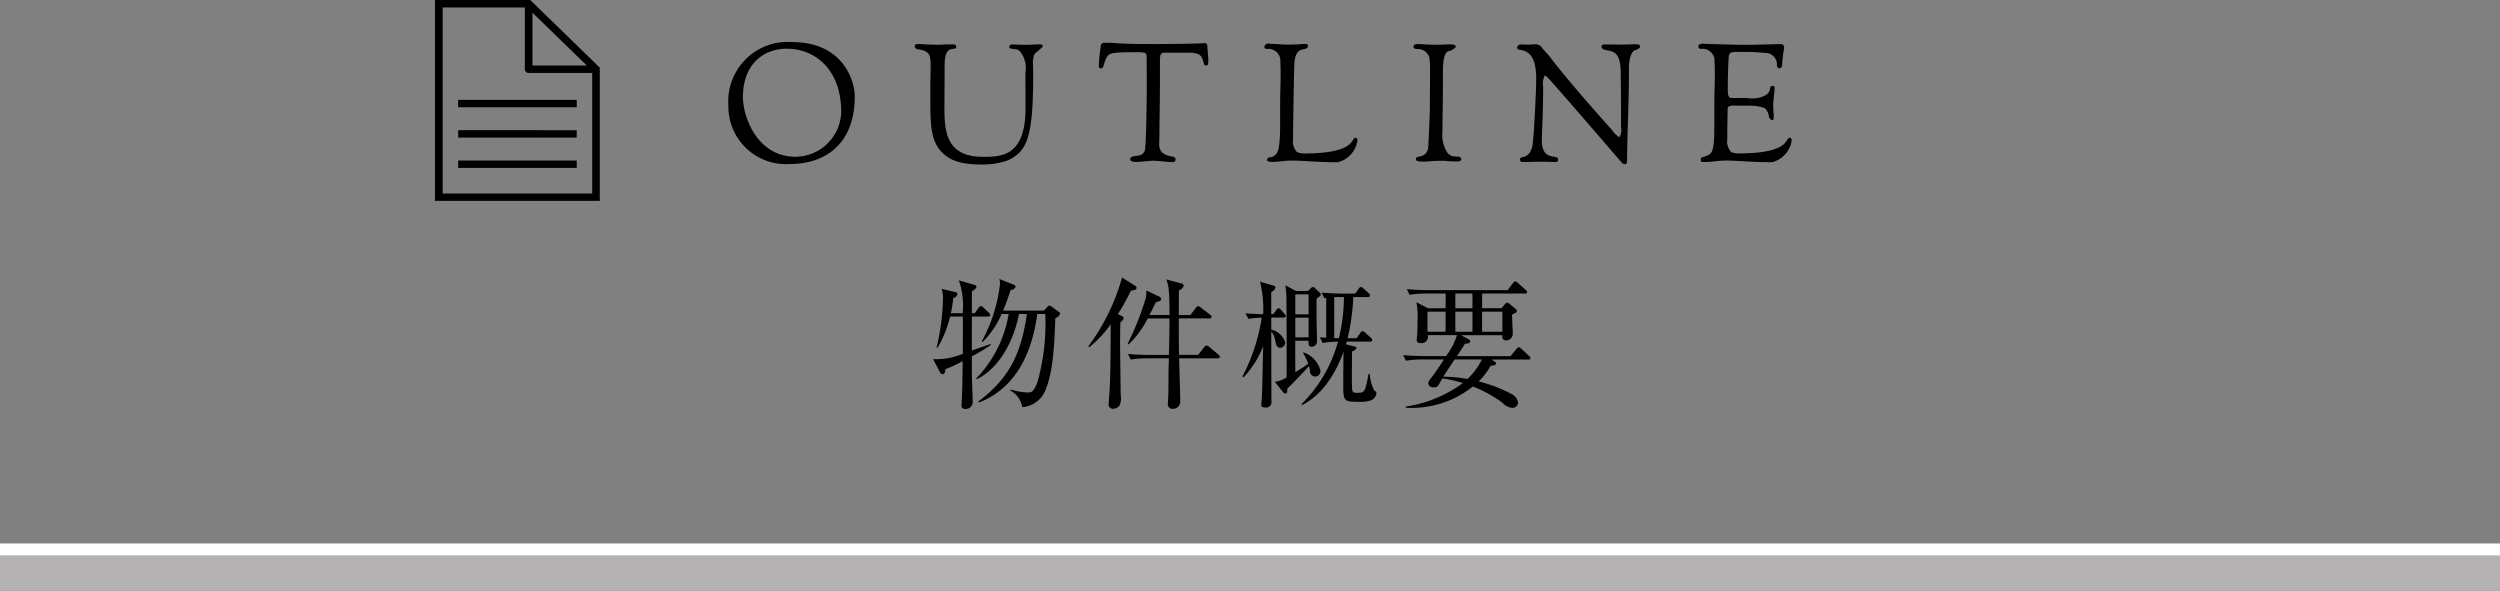
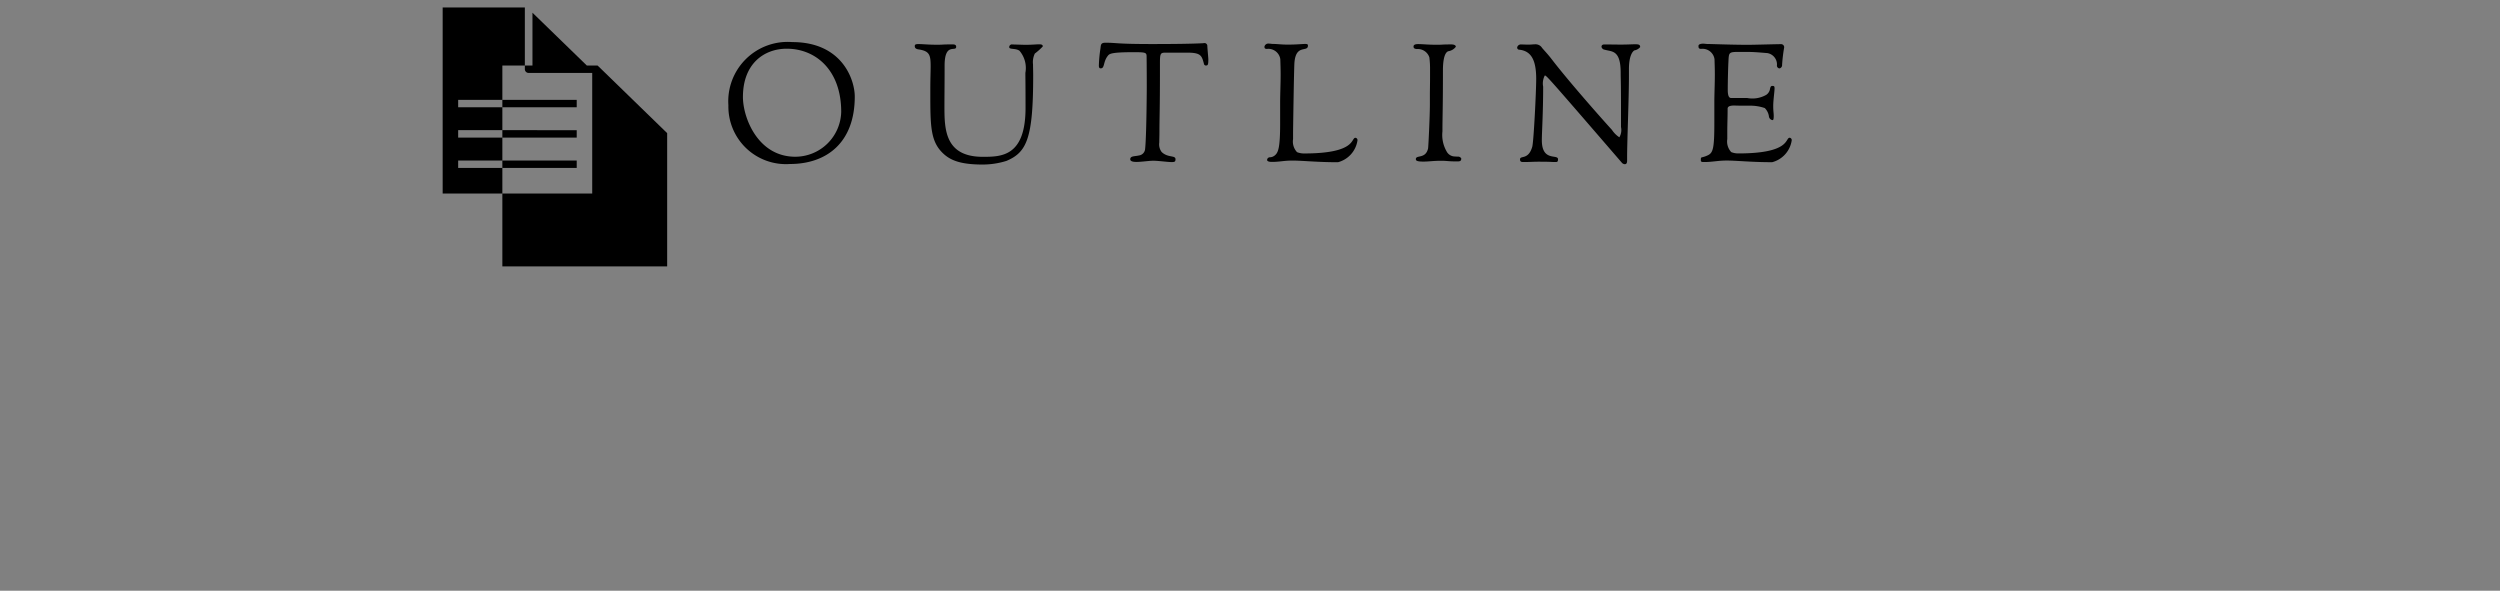
<svg xmlns="http://www.w3.org/2000/svg" id="button_outline.svg" width="212" height="50.094" viewBox="0 0 212 50.094">
  <rect x="0" y="0" width="212" height="50.094" fill="#808080" stroke="none" />
  <defs>
    <style>
      .cls-1 {
        fill-rule: evenodd;
      }

      .cls-2 {
        fill: #b4b2b2;
      }

      .cls-3 {
        fill: #fff;
      }
    </style>
  </defs>
-   <path id="icon_outline" class="cls-1" d="M875.772,263.555L870.058,258l-0.1-.092h-8.072v17.033h13.975v-11.3Zm-1.009-.092h-4.61v-4.479Zm-12.225,10.854V258.54h6.969v5.237a0.319,0.319,0,0,0,.323.314h5.39v10.226H862.538ZM863.853,267h10.052v-0.628H863.853V267Zm0,2.573h10.052v-0.629H863.853v0.629Zm0,2.572h10.052v-0.628H863.853v0.628Z" transform="translate(-825 -257.906)" />
+   <path id="icon_outline" class="cls-1" d="M875.772,263.555l-0.1-.092h-8.072v17.033h13.975v-11.3Zm-1.009-.092h-4.61v-4.479Zm-12.225,10.854V258.54h6.969v5.237a0.319,0.319,0,0,0,.323.314h5.39v10.226H862.538ZM863.853,267h10.052v-0.628H863.853V267Zm0,2.573h10.052v-0.629H863.853v0.629Zm0,2.572h10.052v-0.628H863.853v0.628Z" transform="translate(-825 -257.906)" />
  <path id="OUTLINE" class="cls-1" d="M886.768,266.84a4.882,4.882,0,0,0,5.225,4.973c3.068,0,5.491-1.779,5.491-5.715,0-1.429-1.065-4.623-5.3-4.623A5.035,5.035,0,0,0,886.768,266.84Zm1.233-.714c0-2.858,1.835-4.09,3.712-4.09,2.465,0,4.622,1.821,4.622,5.35a3.9,3.9,0,0,1-3.894,3.811C889.276,271.2,888,267.9,888,266.126Zm14.573-4.3c0,0.071.014,0.225,0.308,0.267,0.953,0.14,1.037.476,1.037,1.442,0,0.435-.028,1.051-0.028,2.017v0.239c0,2.871.014,4.146,1.134,5.168,0.673,0.617,1.611.9,3.32,0.9a6.768,6.768,0,0,0,2-.308c1.723-.729,2.269-1.891,2.269-7.242,0-.42-0.014-0.7-0.014-0.939a1.68,1.68,0,0,1,.154-0.924,5.146,5.146,0,0,0,.673-0.6c0-.07,0-0.182-0.294-0.182-0.266,0-.6.042-1.191,0.042-0.154,0-.91-0.028-1.079-0.028a0.226,0.226,0,0,0-.28.225c0,0.224.533,0.07,0.869,0.308a2.248,2.248,0,0,1,.5,1.877c0,0.588.014,0.588,0.014,2.969,0,4.133-2.059,4.147-3.628,4.147-3.25,0-3.25-2.4-3.25-4.315,0-.826.014-1.807,0.014-3.025v-0.393c0-2.017.981-1.12,0.981-1.6,0-.182-0.168-0.2-0.294-0.2-1.051,0-.659.028-1.317,0.028-0.784,0-1.191-.056-1.583-0.056C902.574,261.643,902.574,261.727,902.574,261.825Zm15.61,1.639c0,0.2.07,0.238,0.154,0.238,0.35,0,.2-0.518.574-1.022,0.154-.2.182-0.35,2.255-0.35,1.023,0,1.065.042,1.065,0.392,0,0,.014,1.022.014,2.507,0,0.589-.028,4.315-0.14,5.3a0.6,0.6,0,0,1-.532.56c-0.351.085-.729,0.028-0.729,0.323,0,0.168.224,0.224,0.519,0.224,0.448,0,1.064-.1,1.428-0.1,0.463,0,1.191.112,1.555,0.112,0.238,0,.336-0.014.336-0.238,0-.365-0.644-0.1-1.176-0.617a1.074,1.074,0,0,1-.2-0.8c0-.252.014-0.546,0.014-0.911,0-1.274.042-1.863,0.042-5.126v-0.687c0-.84.042-0.9,0.49-0.9h1.821c1.177,0,1.233.266,1.415,0.924a0.178,0.178,0,0,0,.154.168c0.182,0,.224-0.042.224-0.532,0-.112-0.084-0.966-0.084-1.135a0.244,0.244,0,0,0-.266-0.238c-0.028,0-.07.014-0.1,0.014-0.743.042-2.242,0.07-4.315,0.07-3.095,0-2.969-.112-3.95-0.112-0.42,0-.392.182-0.434,0.491A11.445,11.445,0,0,0,918.184,263.464Zm14.042-1.611c0,0.113.014,0.2,0.21,0.2a1.026,1.026,0,0,1,1.134.868c0.014,0.448.028,0.869,0.028,1.275,0,0.868-.042,1.653-0.042,2.423v1.737c0,2.143-.168,2.507-0.476,2.745a0.657,0.657,0,0,1-.406.141,0.238,0.238,0,0,0-.224.224c0,0.1.126,0.168,0.406,0.168,0.686,0,.981-0.112,1.751-0.112,0.854,0,2.059.14,3.852,0.14a2.252,2.252,0,0,0,1.653-1.835,0.2,0.2,0,0,0-.168-0.238c-0.406,0,.112,1.33-4.356,1.33a1.579,1.579,0,0,1-.6-0.112,1.321,1.321,0,0,1-.336-1.106v-0.561c0-.154.07-4.986,0.112-5.855,0.1-1.695,1.149-.91,1.149-1.513,0-.112-0.056-0.14-0.238-0.14-0.253,0-.715.056-1.471,0.056-0.561,0-.883-0.056-1.219-0.056-0.14,0-.266-0.028-0.378-0.028A0.335,0.335,0,0,0,932.226,261.853Zm12.642,0c0,0.071.014,0.2,0.294,0.211a1.027,1.027,0,0,1,1.05.714,7.762,7.762,0,0,1,.056,1.023v0.644c0,0.574-.014,1.106-0.014,1.513v0.8c0,0.953-.126,3.628-0.154,3.74-0.21.911-1.036,0.518-1.036,0.9,0,0.112.056,0.21,0.63,0.21,0.5,0,.813-0.07,1.541-0.07,0.462,0,.574.056,1.331,0.056,0.238,0,.35-0.028.35-0.252a0.3,0.3,0,0,0-.294-0.154c-0.042,0-.238-0.014-0.281-0.014a0.8,0.8,0,0,1-.672-0.435,2.805,2.805,0,0,1-.35-1.695c0-1.288.042-1.891,0.042-5.182,0-.547.056-1.457,0.448-1.611a0.986,0.986,0,0,0,.645-0.379c0-.182-0.281-0.2-0.379-0.2-0.882,0-.63.028-1.232,0.028-0.785,0-1.191-.056-1.583-0.056C944.924,261.643,944.868,261.755,944.868,261.853Zm8.791,0.057a0.177,0.177,0,0,0,.183.21c1.008,0.112,1.428.882,1.428,2.479,0,1.023-.21,5.3-0.336,5.757-0.336,1.149-1.036.7-1.036,1.065,0,0.21.126,0.224,0.308,0.224,0.5,0,.9-0.028,1.19-0.028,1.233,0,1.093.028,1.5,0.028,0.154,0,.224-0.014.224-0.238,0-.463-1.372.238-1.372-1.611,0-.673.112-2.269,0.112-4.539a1.441,1.441,0,0,1,.14-0.952c0.14,0,.35.238,6.555,7.424a0.369,0.369,0,0,0,.224.1c0.169,0,.2-0.14.2-0.322v-0.28c0-1.387.155-4.959,0.155-6.934v-0.533c0-1.176.336-1.512,0.462-1.582a0.807,0.807,0,0,0,.49-0.28c0-.2-0.112-0.239-0.42-0.239-0.266,0-.673.028-1.261,0.028-0.154,0-1.162-.014-1.331-0.014-0.224,0-.266.1-0.266,0.211a0.314,0.314,0,0,0,.28.238c0.589,0.182,1.345-.014,1.345,1.947v0.1c0,0.294.028,0.728,0.028,2.871v1.639a1.2,1.2,0,0,1-.14.869,2.194,2.194,0,0,1-.63-0.631c-0.869-.952-3.656-4.1-5.1-5.981-0.392-.518-0.812-0.924-0.868-1.036a0.659,0.659,0,0,0-.491-0.239c-0.266,0-.308.028-0.686,0.028-0.126,0-.378-0.014-0.532-0.014A0.328,0.328,0,0,0,953.659,261.91Zm15.372-.113c0,0.127,0,.253.224,0.253a1.026,1.026,0,0,1,1.135.868c0.014,0.448.028,0.869,0.028,1.275,0,0.868-.042,1.653-0.042,2.423v1.737c0,2.143-.112,2.507-0.546,2.717-0.589.281-.6,0.056-0.6,0.435,0,0.154.155,0.14,0.3,0.14,0.686,0,1.134-.126,1.9-0.126,0.854,0,2.059.14,3.852,0.14a2.252,2.252,0,0,0,1.653-1.835,0.2,0.2,0,0,0-.169-0.238c-0.406,0,.112,1.33-4.356,1.33a1.578,1.578,0,0,1-.6-0.112,1.321,1.321,0,0,1-.336-1.106v-0.561c0-.784.028-1.218,0.028-2.017,0-.224.28-0.266,0.574-0.266,0.154,0,.014.014,1.233,0.014a3.8,3.8,0,0,1,1.344.2,1.243,1.243,0,0,1,.35.687,0.361,0.361,0,0,0,.309.336c0.042,0,.1-0.014.1-0.35,0-.266-0.042-0.379-0.042-0.855s0.112-1.218.112-1.471c0-.168-0.014-0.224-0.182-0.224-0.14,0-.168.1-0.2,0.238a0.744,0.744,0,0,1-.323.519,2.359,2.359,0,0,1-1.625.266h-1.372c-0.252-.014-0.266-0.462-0.266-0.715,0-.644.028-1.835,0.056-2.339,0.042-.84.014-0.854,0.994-0.854h0.364c0.771,0,1.037.028,1.933,0.1a0.98,0.98,0,0,1,.827,1.008,0.245,0.245,0,0,0,.21.294,0.287,0.287,0,0,0,.224-0.308,13.388,13.388,0,0,1,.168-1.428,0.259,0.259,0,0,0-.266-0.323c-0.42,0-2.241.056-2.8,0.056-1.387,0-3.082-.07-3.418-0.07-0.14,0-.266-0.028-0.379-0.028S969.031,261.629,969.031,261.8Z" transform="translate(-825 -257.906)" />
-   <path id="物件概要" class="cls-1" d="M914.9,284.511a0.217,0.217,0,0,0-.132-0.168l-0.564-.42a0.508,0.508,0,0,0-.216-0.108,0.3,0.3,0,0,0-.18.132l-0.287.3h-3.455c0.12-.3.324-0.792,0.636-1.751a0.451,0.451,0,0,0,.42-0.264,0.235,0.235,0,0,0-.18-0.192l-1.2-.48a1.394,1.394,0,0,1,.06.408,13.377,13.377,0,0,1-1.548,4.893l0.06,0.06a7.579,7.579,0,0,0,1.62-2.386h0.6a10.24,10.24,0,0,1-2.746,5.457l0.036,0.072c1.739-.816,3.094-3,3.586-5.529h0.671c-0.5,3.49-1.583,5.516-4.125,7.423l0.036,0.084c3.466-1.307,4.617-4.8,4.965-7.507h0.684a18.479,18.479,0,0,1-.672,5.8c-0.336.852-.528,0.852-0.816,0.852a5.28,5.28,0,0,1-1.451-.252l-0.036.084a1.948,1.948,0,0,1,1.02,1.415,2.3,2.3,0,0,0,1.859-1.211c0.755-1.559.851-3.838,0.947-6.345A0.606,0.606,0,0,0,914.9,284.511Zm-5.877,2.65-0.036-.084c-0.216.084-1.331,0.468-1.571,0.552-0.012-.768,0-2.111,0-2.879h1.379a0.152,0.152,0,0,0,.18-0.131,0.284,0.284,0,0,0-.108-0.18l-0.48-.456a0.379,0.379,0,0,0-.215-0.132,0.351,0.351,0,0,0-.18.156l-0.336.456h-0.24c0-.36,0-1.632.012-1.883a0.591,0.591,0,0,0,.384-0.348,0.235,0.235,0,0,0-.18-0.168l-1.319-.384a6.708,6.708,0,0,1,.323,2.783h-1a10.6,10.6,0,0,0,.2-1.3,0.413,0.413,0,0,0,.36-0.312,0.2,0.2,0,0,0-.2-0.179l-1.152-.276a2.108,2.108,0,0,1,.12.815,19.231,19.231,0,0,1-.539,4.162L904.5,287.4a9.439,9.439,0,0,0,1.068-2.651h1.079c0.012,0.912,0,2.1,0,3.155a5.719,5.719,0,0,1-2.518.455l0.563,1.08a0.3,0.3,0,0,0,.24.2c0.192,0,.216-0.2.228-0.42a12.184,12.184,0,0,0,1.475-.684c-0.024,1.919-.024,2.243-0.072,3.143,0,0.084-.024.527-0.024,0.575a0.289,0.289,0,0,0,.324.336,0.59,0.59,0,0,0,.624-0.552c0-.419-0.036-1.091-0.048-1.511-0.024-.695-0.024-0.947-0.024-2.4A14.609,14.609,0,0,0,909.018,287.161Zm19.425,1.008a0.287,0.287,0,0,0-.12-0.192l-0.78-.648a0.386,0.386,0,0,0-.228-0.12,0.3,0.3,0,0,0-.216.156l-0.5.636h-1.619c-0.024-1.272-.024-1.464-0.024-3.095h2.59a0.154,0.154,0,0,0,.192-0.132,0.313,0.313,0,0,0-.12-0.179l-0.8-.612a0.464,0.464,0,0,0-.228-0.12,0.263,0.263,0,0,0-.18.144l-0.468.612h-0.983v-0.96c0-.18.012-0.959,0.012-1.139a0.59,0.59,0,0,0,.407-0.384,0.229,0.229,0,0,0-.2-0.192l-1.283-.348c0.168,0.432.276,0.744,0.276,3.023H922.47c0.12-.228.168-0.312,0.54-1.068,0.084-.036.168-0.06,0.3-0.108a0.175,0.175,0,0,0,.144-0.18,0.221,0.221,0,0,0-.144-0.2l-1.091-.527a3.587,3.587,0,0,1-.06.659,24.072,24.072,0,0,1-1.535,3.862l0.072,0.06a7.991,7.991,0,0,0,1.631-2.207h1.847c0,0.864-.024,2.063-0.048,3.095h-1.643c-0.156,0-1.02-.012-1.835-0.084l0.24,0.479a7.939,7.939,0,0,1,1.4-.108h1.835c-0.036,1.044-.036,1.416-0.036,1.883,0,0.4,0,1.26-.036,1.62-0.012.155-.012,0.275-0.012,0.3a0.386,0.386,0,0,0,.4.48,0.615,0.615,0,0,0,.647-0.6c0-.431-0.084-3.118-0.095-3.682h3.262C928.347,288.288,928.443,288.265,928.443,288.169Zm-7.064-5.841a0.212,0.212,0,0,0-.108-0.18l-1.128-.708a17.728,17.728,0,0,1-2.854,5.829l0.072,0.084a10.191,10.191,0,0,0,1.823-1.943c-0.012,4.63-.06,5.169-0.156,6.464,0,0.06-.024.228-0.024,0.312a0.35,0.35,0,0,0,.372.384,0.717,0.717,0,0,0,.551-0.264,1.652,1.652,0,0,0,.1-0.959c0-.6-0.048-3.55-0.048-4.222,0-.887.012-1.571,0.024-1.871,0.06-.048.156-0.156,0.2-0.2a0.288,0.288,0,0,0,.072-0.18,0.212,0.212,0,0,0-.144-0.168l-0.336-.167a17.037,17.037,0,0,0,1.1-1.991,1.4,1.4,0,0,0,.336-0.06A0.179,0.179,0,0,0,921.379,282.328ZM937,282.867a0.2,0.2,0,0,0-.084-0.143l-0.384-.36a0.308,0.308,0,0,0-.2-0.12,0.315,0.315,0,0,0-.192.12l-0.216.216H934.9l-0.9-.48c0.06,0.468.084,0.779,0.084,0.887,0.024,0.6.024,5.841,0.024,6.909a2.106,2.106,0,0,1-1,.383l0.672,0.852a0.329,0.329,0,0,0,.216.144c0.12,0,.18-0.1.168-0.42,0.539-.5,1.571-1.607,1.835-1.9,0.024,0.1.048,0.192,0.084,0.384a0.461,0.461,0,0,0,.455.5,0.454,0.454,0,0,0,.432-0.516,2.217,2.217,0,0,0-1.427-1.535l-0.048.048a4.607,4.607,0,0,1,.444.911c-0.228.168-.516,0.372-1.092,0.72-0.012-1.164-.012-1.3-0.012-2.435V286.8h1.128v0.108c0,0.18,0,.4.24,0.4a0.456,0.456,0,0,0,.479-0.42c0-.264-0.036-1.559-0.036-1.847,0-.432-0.012-1.415,0-1.8,0.048-.048.216-0.168,0.252-0.2A0.178,0.178,0,0,0,937,282.867Zm-1.031,1.692h-1.128v-1.692h1.128v1.692Zm0,1.954h-1.128v-1.667h1.128v1.667Zm5.757,4.738a0.347,0.347,0,0,0-.2-0.24,3.74,3.74,0,0,1-.372-1.391l-0.1-.012c-0.288,1.595-.36,1.607-0.96,1.607-0.251,0-.395,0-0.431-0.288-0.036-.384-0.024-1.739-0.012-3.226a0.544,0.544,0,0,0,.384-0.288c0-.06-0.048-0.1-0.2-0.132l-0.7-.18a1.667,1.667,0,0,0,.072-0.228h1.979c0.12,0,.18-0.048.18-0.12a0.289,0.289,0,0,0-.108-0.192l-0.5-.455a0.4,0.4,0,0,0-.216-0.12,0.279,0.279,0,0,0-.192.156l-0.3.443H939.28a18.93,18.93,0,0,0,.48-3.49h1.247a0.161,0.161,0,0,0,.18-0.132,0.337,0.337,0,0,0-.12-0.191l-0.444-.4a0.379,0.379,0,0,0-.228-0.132,0.291,0.291,0,0,0-.18.156l-0.3.407h-1c-0.156,0-1.019-.011-1.835-0.083l0.228,0.479c0.084-.024.108-0.024,0.156-0.036v3.382c-0.156-.012-0.24-0.012-0.54-0.036l0.24,0.48a8.775,8.775,0,0,1,1.3-.12,11.73,11.73,0,0,1-3.094,5.3l0.072,0.084c0.624-.347,2.327-1.307,3.49-4.521-0.012.683-.024,2.267-0.024,2.7,0,1.463,0,1.547,1.319,1.547a2.636,2.636,0,0,0,1.044-.131A0.737,0.737,0,0,0,941.727,291.251Zm-2.759-8.156a14.842,14.842,0,0,1-.432,3.49h-0.395v-3.478c0.215-.012.395-0.012,0.587-0.012h0.24Zm-4.929,1.631a0.356,0.356,0,0,0-.12-0.215l-0.288-.324a0.329,0.329,0,0,0-.216-0.144,0.291,0.291,0,0,0-.18.156l-0.264.348H932.8v-1.883a0.549,0.549,0,0,0,.36-0.384,0.165,0.165,0,0,0-.144-0.144l-1.163-.348a9.88,9.88,0,0,1,.264,2.759c-0.8-.012-1.235-0.048-1.5-0.072l0.24,0.467a8.524,8.524,0,0,1,1.139-.1,15.937,15.937,0,0,1-1.643,5l0.1,0.06a8.175,8.175,0,0,0,1.667-2.639c-0.024.588-.072,3.526-0.108,4.2-0.012.192-.048,0.623-0.048,0.755,0,0.156.048,0.24,0.324,0.24a0.453,0.453,0,0,0,.527-0.54c0-.839-0.012-4.965-0.012-5.9a1.517,1.517,0,0,1,.324.719c0.084,0.4.132,0.66,0.432,0.66a0.442,0.442,0,0,0,.42-0.48,1.6,1.6,0,0,0-1.176-1.055v-1.032h1.056A0.161,0.161,0,0,0,934.039,284.726Zm18.357,1.6c0,0.215.024,0.443,0.3,0.443a0.568,0.568,0,0,0,.588-0.491c0-.24-0.06-1.428-0.06-1.691,0.323-.156.407-0.2,0.407-0.312a0.235,0.235,0,0,0-.1-0.168L953,283.671a0.342,0.342,0,0,0-.192-0.1,0.269,0.269,0,0,0-.168.108l-0.312.36h-1.643V282.8h3.634c0.084,0,.18-0.012.18-0.132a0.258,0.258,0,0,0-.12-0.18l-0.672-.6a0.424,0.424,0,0,0-.216-0.12,0.279,0.279,0,0,0-.192.156l-0.455.588h-6.705c-0.359,0-1.091-.024-1.835-0.084l0.228,0.479a8.525,8.525,0,0,1,1.416-.107h1.643v1.247h-1.5l-0.983-.516a6.214,6.214,0,0,1,.1,1.511c0,0.264,0,.876-0.036,1.332,0,0.024-.036.263-0.036,0.335a0.266,0.266,0,0,0,.312.288,0.539,0.539,0,0,0,.623-0.671h2.483a5.769,5.769,0,0,1-.935,1.775h-1.787c-0.36,0-1.1-.024-1.847-0.072l0.239,0.467a8.545,8.545,0,0,1,1.416-.108h1.8a19.1,19.1,0,0,1-1.2,1.727,0.623,0.623,0,0,0-.132.3,0.436,0.436,0,0,0,.5.336,0.411,0.411,0,0,0,.336-0.132c0.06-.084.312-0.527,0.372-0.623a10.653,10.653,0,0,1,1.739.395,10.886,10.886,0,0,1-4.846,1.991v0.1a8.311,8.311,0,0,0,5.685-1.8,10.629,10.629,0,0,1,2.483,1.355,1.379,1.379,0,0,0,.839.456,0.478,0.478,0,0,0,.516-0.444,1.031,1.031,0,0,0-.623-0.767,12.19,12.19,0,0,0-2.723-1.032,5.338,5.338,0,0,0,1.019-1.331c0.312-.024.456-0.048,0.456-0.2a0.152,0.152,0,0,0-.084-0.132l-0.3-.192H954.6c0.084,0,.18-0.012.18-0.119a0.232,0.232,0,0,0-.12-0.192l-0.66-.612a0.287,0.287,0,0,0-.216-0.12,0.377,0.377,0,0,0-.192.156l-0.5.6h-4.546c0.1-.144.588-0.876,0.684-1.056,0.323-.012.443-0.072,0.443-0.192a0.226,0.226,0,0,0-.143-0.192l-0.624-.335h3.49Zm-3.982-.288v-1.7h1.451v1.7h-1.451Zm2.267,0v-1.7H952.4v1.7h-1.715Zm-4.63,0v-1.7h1.536v1.7h-1.536Zm3.814-3.238v1.247h-1.451V282.8h1.451Zm0.8,5.588a5.78,5.78,0,0,1-1.223,1.656,11.155,11.155,0,0,0-2.051-.192c0.276-.444.635-0.972,0.959-1.464h2.315Z" transform="translate(-825 -257.906)" />
-   <rect id="長方形_2" data-name="長方形 2" class="cls-2" y="46.094" width="212" height="4" />
-   <rect id="長方形_2-2" data-name="長方形 2" class="cls-3" y="46.094" width="212" height="1" />
</svg>